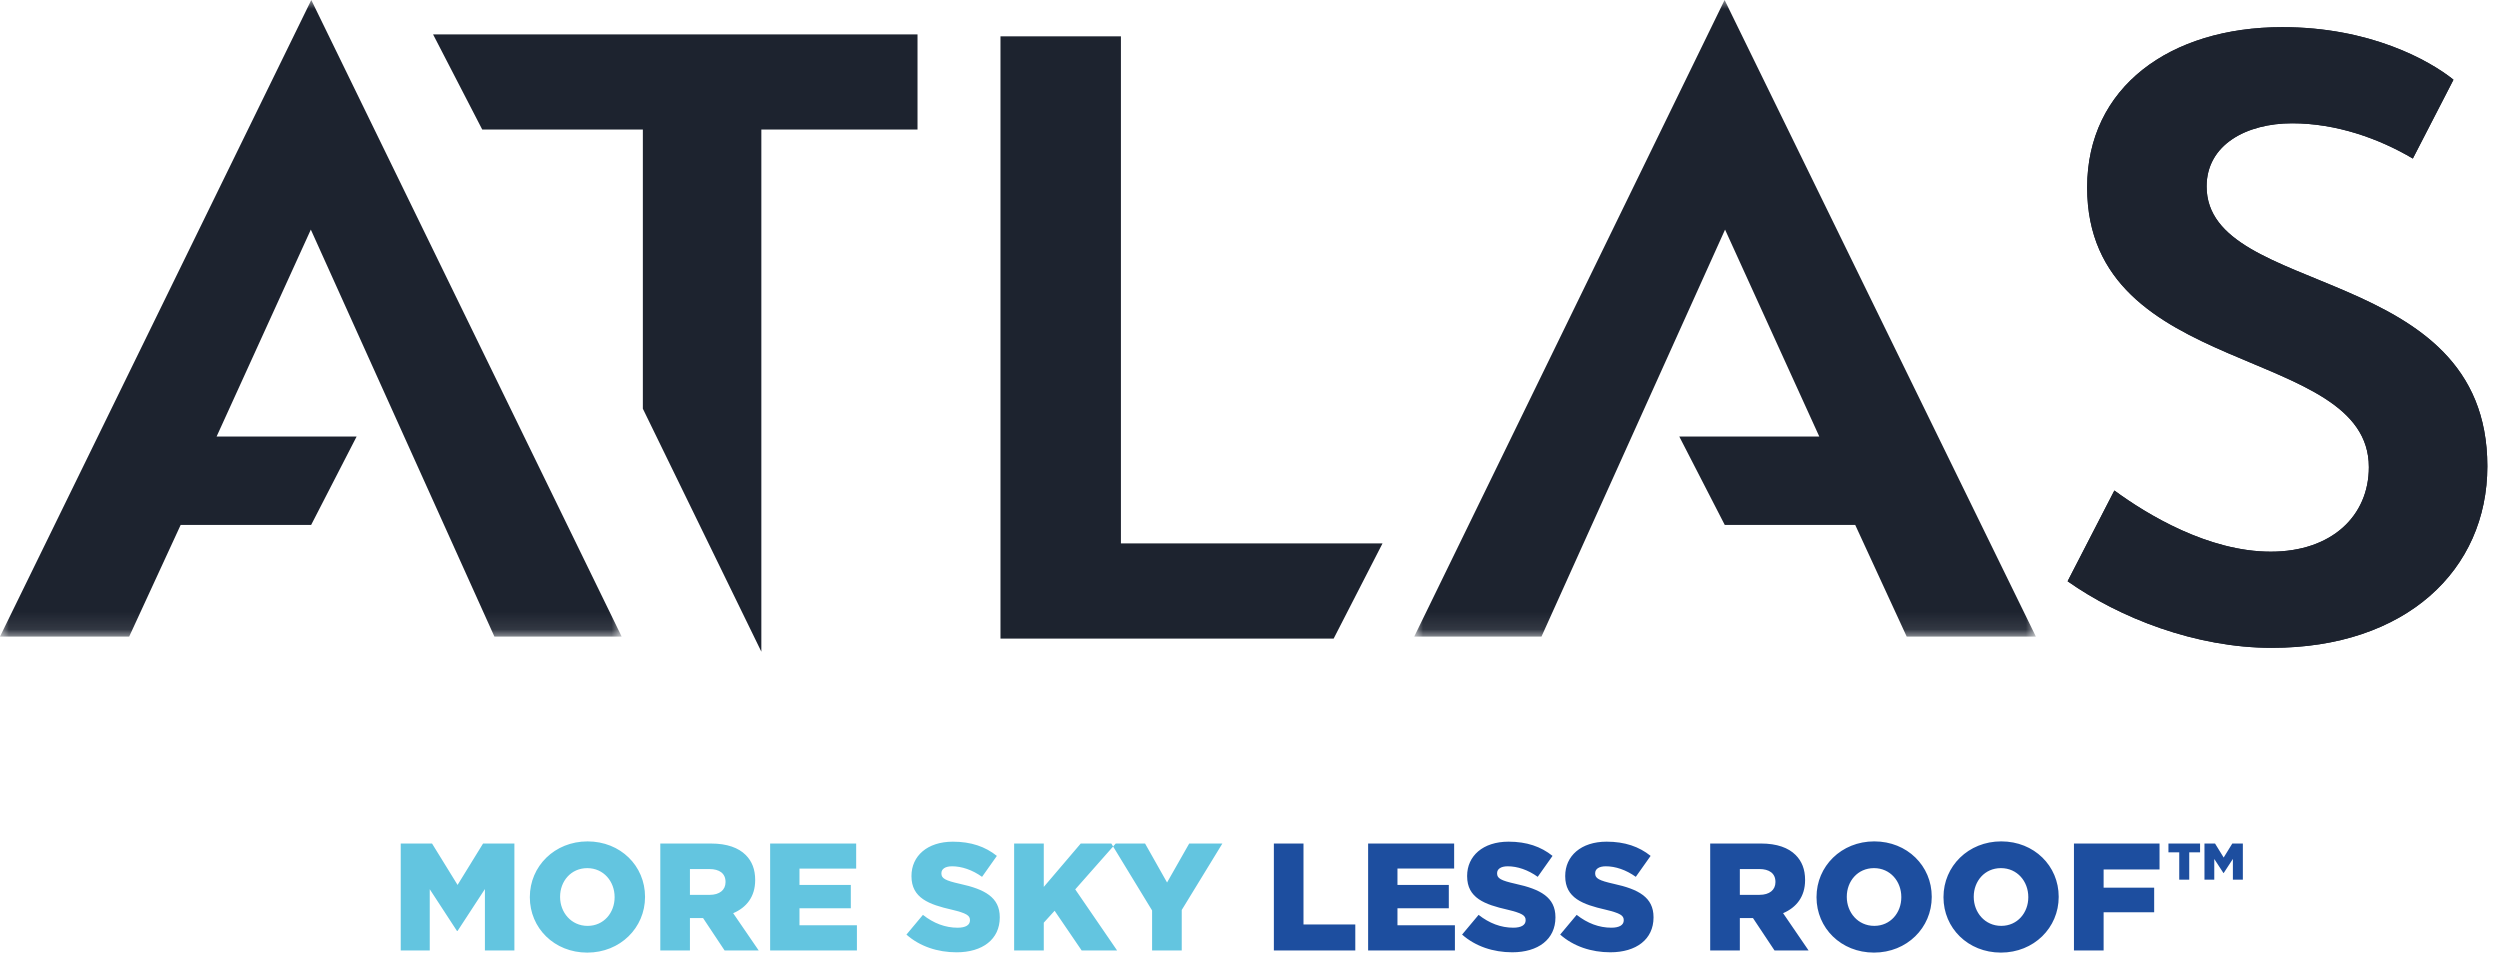
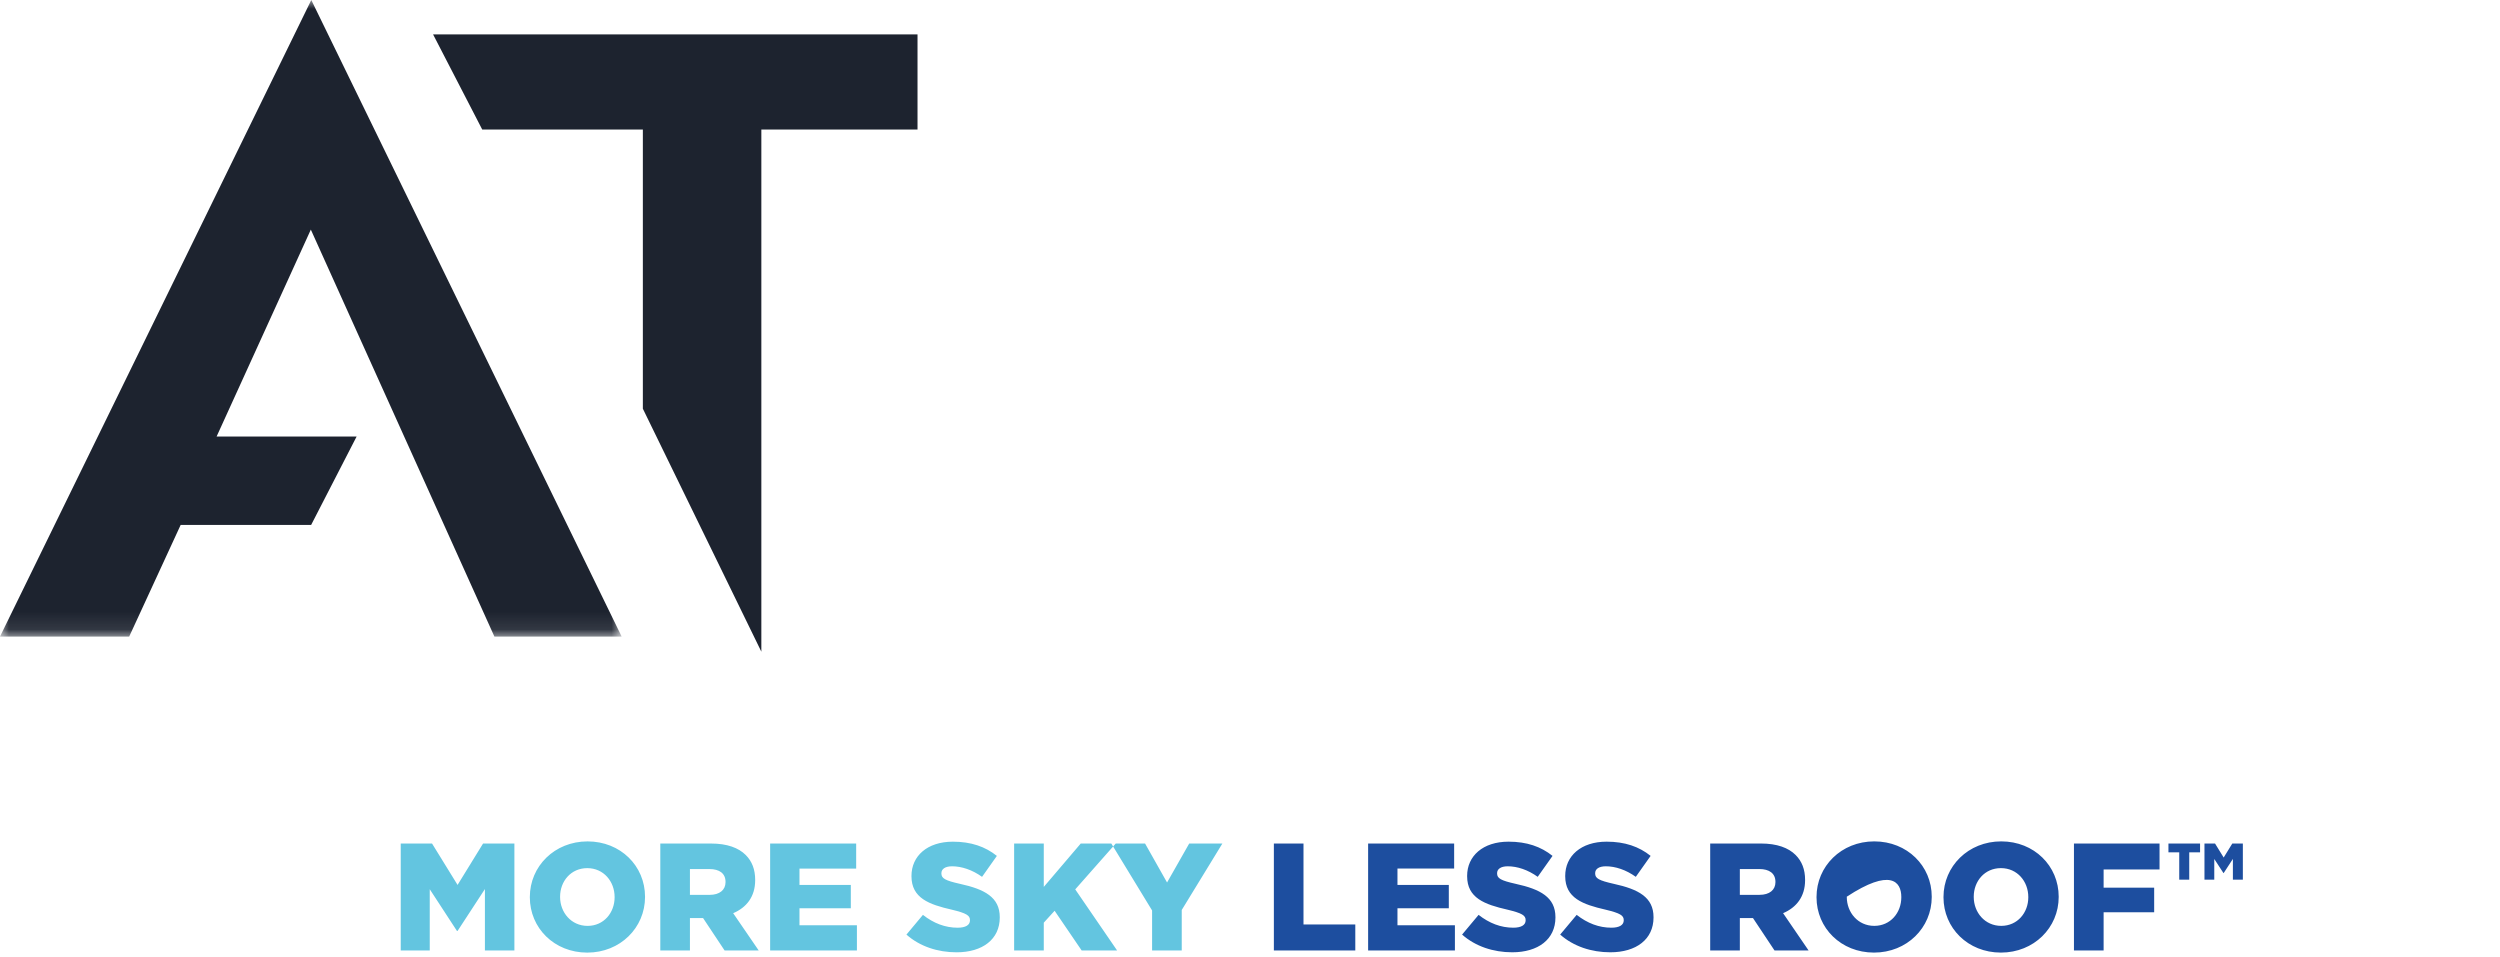
<svg xmlns="http://www.w3.org/2000/svg" xmlns:xlink="http://www.w3.org/1999/xlink" width="141px" height="54px" viewBox="0 0 141 54" version="1.1">
  <title>atlas-logo-dark</title>
  <defs>
    <polygon id="path-1" points="0 0 35.062 0 35.062 35.904 0 35.904" />
-     <polygon id="path-3" points="1.42108547e-14 0 35.062 0 35.062 35.904 1.42108547e-14 35.904" />
  </defs>
  <g id="atlas-logo-dark" stroke="none" stroke-width="1" fill="none" fill-rule="evenodd">
    <g id="Group-18" transform="translate(0, -0)">
      <polygon id="Fill-1" fill="#1D232F" points="42.94 7.307 42.94 36.755 36.257 23.051 36.257 7.307 27.199 7.307 24.425 1.939 51.748 1.939 51.748 7.307" />
-       <polygon id="Fill-2" fill="#1D232F" points="56.427 36.017 56.427 2.05 63.22 2.05 63.22 30.648 77.974 30.648 75.218 36.017" />
      <g id="Group-17">
-         <path d="M138.369,4.489 C136.999,3.393 133.658,1.531 128.727,1.531 C122.372,1.531 117.715,4.927 117.715,10.57 C117.715,21.418 133.603,19.39 133.603,26.348 C133.603,29.087 131.521,31.114 128.07,31.114 C124.565,31.114 121.115,29.034 119.251,27.665 L116.613,32.783 C119.519,34.835 123.819,36.538 128.125,36.538 C135.684,36.538 140.287,32.155 140.287,26.294 C140.287,14.789 124.453,16.816 124.453,10.515 C124.453,8.159 126.7,6.954 129.275,6.954 C131.764,6.954 134.162,7.806 136.084,8.942 L138.367,4.513 L138.369,4.489 Z" id="Fill-3" fill="#1D232F" />
-         <path d="M138.369,4.489 C136.999,3.393 133.658,1.531 128.727,1.531 C122.372,1.531 117.715,4.927 117.715,10.57 C117.715,21.418 133.603,19.39 133.603,26.348 C133.603,29.087 131.521,31.114 128.07,31.114 C124.565,31.114 121.115,29.034 119.251,27.665 L116.613,32.783 C119.519,34.835 123.819,36.538 128.125,36.538 C135.684,36.538 140.287,32.155 140.287,26.294 C140.287,14.789 124.453,16.816 124.453,10.515 C124.453,8.159 126.7,6.954 129.275,6.954 C131.764,6.954 134.162,7.806 136.084,8.942 L138.367,4.513 L138.369,4.489 Z" id="Fill-5" fill="#1D232F" />
        <g id="Group-9">
          <mask id="mask-2" fill="white">
            <use xlink:href="#path-1" />
          </mask>
          <g id="Clip-8" />
          <polygon id="Fill-7" fill="#1D232F" mask="url(#mask-2)" points="17.557 -0 -0.001 35.904 7.286 35.904 10.19 29.605 17.549 29.605 20.114 24.619 12.217 24.619 17.531 12.95 27.885 35.904 35.062 35.904" />
        </g>
        <g id="Group-12" transform="translate(79.762, 0)">
          <mask id="mask-4" fill="white">
            <use xlink:href="#path-3" />
          </mask>
          <g id="Clip-11" />
          <polygon id="Fill-10" fill="#1D232F" mask="url(#mask-4)" points="17.505 -0 35.062 35.904 27.776 35.904 24.872 29.605 17.514 29.605 14.949 24.619 22.845 24.619 17.531 12.95 7.177 35.904 1.42108547e-14 35.904" />
        </g>
-         <path d="M124.332,49.614 L124.885,49.614 L124.885,48.447 L125.403,49.241 L125.415,49.241 L125.935,48.443 L125.935,49.614 L126.497,49.614 L126.497,47.576 L125.901,47.576 L125.415,48.365 L124.929,47.576 L124.332,47.576 L124.332,49.614 Z M122.909,49.614 L123.473,49.614 L123.473,48.071 L124.084,48.071 L124.084,47.576 L122.3,47.576 L122.3,48.071 L122.909,48.071 L122.909,49.614 Z M116.971,53.606 L118.644,53.606 L118.644,51.452 L121.495,51.452 L121.495,50.065 L118.644,50.065 L118.644,49.039 L121.798,49.039 L121.798,47.574 L116.971,47.574 L116.971,53.606 Z M112.87,52.219 C111.948,52.219 111.319,51.461 111.319,50.59 L111.319,50.573 C111.319,49.702 111.931,48.962 112.852,48.962 C113.775,48.962 114.396,49.712 114.396,50.59 L114.396,50.608 C114.396,51.478 113.784,52.219 112.87,52.219 L112.87,52.219 Z M112.852,53.726 C114.714,53.726 116.11,52.322 116.11,50.59 L116.11,50.573 C116.11,48.841 114.732,47.454 112.87,47.454 C111.009,47.454 109.613,48.859 109.613,50.59 L109.613,50.608 C109.613,52.339 110.992,53.726 112.852,53.726 L112.852,53.726 Z M105.709,52.219 C104.787,52.219 104.159,51.461 104.159,50.59 L104.159,50.573 C104.159,49.702 104.77,48.962 105.693,48.962 C106.614,48.962 107.234,49.712 107.234,50.59 L107.234,50.608 C107.234,51.478 106.623,52.219 105.709,52.219 L105.709,52.219 Z M105.693,53.726 C107.554,53.726 108.95,52.322 108.95,50.59 L108.95,50.573 C108.95,48.841 107.57,47.454 105.709,47.454 C103.848,47.454 102.452,48.859 102.452,50.59 L102.452,50.608 C102.452,52.339 103.831,53.726 105.693,53.726 L105.693,53.726 Z M98.127,50.469 L98.127,49.014 L99.23,49.014 C99.781,49.014 100.135,49.254 100.135,49.737 L100.135,49.754 C100.135,50.193 99.799,50.469 99.238,50.469 L98.127,50.469 Z M96.455,53.606 L98.127,53.606 L98.127,51.779 L98.868,51.779 L100.083,53.606 L102.004,53.606 L100.566,51.503 C101.315,51.185 101.807,50.573 101.807,49.642 L101.807,49.625 C101.807,49.03 101.625,48.574 101.272,48.22 C100.866,47.816 100.23,47.574 99.308,47.574 L96.455,47.574 L96.455,53.606 Z M90.82,53.709 C92.285,53.709 93.259,52.977 93.259,51.745 L93.259,51.728 C93.259,50.599 92.397,50.151 91.019,49.849 C90.174,49.66 89.967,49.539 89.967,49.263 L89.967,49.246 C89.967,49.022 90.165,48.859 90.57,48.859 C91.104,48.859 91.708,49.057 92.259,49.453 L93.095,48.272 C92.441,47.747 91.639,47.47 90.613,47.47 C89.166,47.47 88.278,48.281 88.278,49.401 L88.278,49.418 C88.278,50.651 89.269,51.012 90.553,51.305 C91.38,51.503 91.579,51.633 91.579,51.892 L91.579,51.909 C91.579,52.168 91.337,52.322 90.88,52.322 C90.183,52.322 89.528,52.072 88.924,51.598 L87.994,52.71 C88.744,53.374 89.752,53.709 90.82,53.709 L90.82,53.709 Z M85.288,53.709 C86.753,53.709 87.727,52.977 87.727,51.745 L87.727,51.728 C87.727,50.599 86.865,50.151 85.486,49.849 C84.642,49.66 84.436,49.539 84.436,49.263 L84.436,49.246 C84.436,49.022 84.633,48.859 85.039,48.859 C85.573,48.859 86.176,49.057 86.727,49.453 L87.563,48.272 C86.908,47.747 86.106,47.47 85.082,47.47 C83.634,47.47 82.746,48.281 82.746,49.401 L82.746,49.418 C82.746,50.651 83.737,51.012 85.021,51.305 C85.849,51.503 86.046,51.633 86.046,51.892 L86.046,51.909 C86.046,52.168 85.805,52.322 85.348,52.322 C84.651,52.322 83.996,52.072 83.393,51.598 L82.462,52.71 C83.211,53.374 84.22,53.709 85.288,53.709 L85.288,53.709 Z M77.162,53.606 L82.057,53.606 L82.057,52.184 L78.817,52.184 L78.817,51.227 L81.713,51.227 L81.713,49.909 L78.817,49.909 L78.817,48.987 L82.014,48.987 L82.014,47.574 L77.162,47.574 L77.162,53.606 Z M71.846,53.606 L76.439,53.606 L76.439,52.141 L73.517,52.141 L73.517,47.574 L71.846,47.574 L71.846,53.606 Z" id="Fill-13" fill="#1D4E9F" />
+         <path d="M124.332,49.614 L124.885,49.614 L124.885,48.447 L125.403,49.241 L125.415,49.241 L125.935,48.443 L125.935,49.614 L126.497,49.614 L126.497,47.576 L125.901,47.576 L125.415,48.365 L124.929,47.576 L124.332,47.576 L124.332,49.614 Z M122.909,49.614 L123.473,49.614 L123.473,48.071 L124.084,48.071 L124.084,47.576 L122.3,47.576 L122.3,48.071 L122.909,48.071 L122.909,49.614 Z M116.971,53.606 L118.644,53.606 L118.644,51.452 L121.495,51.452 L121.495,50.065 L118.644,50.065 L118.644,49.039 L121.798,49.039 L121.798,47.574 L116.971,47.574 L116.971,53.606 Z M112.87,52.219 C111.948,52.219 111.319,51.461 111.319,50.59 L111.319,50.573 C111.319,49.702 111.931,48.962 112.852,48.962 C113.775,48.962 114.396,49.712 114.396,50.59 L114.396,50.608 C114.396,51.478 113.784,52.219 112.87,52.219 L112.87,52.219 Z M112.852,53.726 C114.714,53.726 116.11,52.322 116.11,50.59 L116.11,50.573 C116.11,48.841 114.732,47.454 112.87,47.454 C111.009,47.454 109.613,48.859 109.613,50.59 L109.613,50.608 C109.613,52.339 110.992,53.726 112.852,53.726 L112.852,53.726 Z M105.709,52.219 C104.787,52.219 104.159,51.461 104.159,50.59 L104.159,50.573 C106.614,48.962 107.234,49.712 107.234,50.59 L107.234,50.608 C107.234,51.478 106.623,52.219 105.709,52.219 L105.709,52.219 Z M105.693,53.726 C107.554,53.726 108.95,52.322 108.95,50.59 L108.95,50.573 C108.95,48.841 107.57,47.454 105.709,47.454 C103.848,47.454 102.452,48.859 102.452,50.59 L102.452,50.608 C102.452,52.339 103.831,53.726 105.693,53.726 L105.693,53.726 Z M98.127,50.469 L98.127,49.014 L99.23,49.014 C99.781,49.014 100.135,49.254 100.135,49.737 L100.135,49.754 C100.135,50.193 99.799,50.469 99.238,50.469 L98.127,50.469 Z M96.455,53.606 L98.127,53.606 L98.127,51.779 L98.868,51.779 L100.083,53.606 L102.004,53.606 L100.566,51.503 C101.315,51.185 101.807,50.573 101.807,49.642 L101.807,49.625 C101.807,49.03 101.625,48.574 101.272,48.22 C100.866,47.816 100.23,47.574 99.308,47.574 L96.455,47.574 L96.455,53.606 Z M90.82,53.709 C92.285,53.709 93.259,52.977 93.259,51.745 L93.259,51.728 C93.259,50.599 92.397,50.151 91.019,49.849 C90.174,49.66 89.967,49.539 89.967,49.263 L89.967,49.246 C89.967,49.022 90.165,48.859 90.57,48.859 C91.104,48.859 91.708,49.057 92.259,49.453 L93.095,48.272 C92.441,47.747 91.639,47.47 90.613,47.47 C89.166,47.47 88.278,48.281 88.278,49.401 L88.278,49.418 C88.278,50.651 89.269,51.012 90.553,51.305 C91.38,51.503 91.579,51.633 91.579,51.892 L91.579,51.909 C91.579,52.168 91.337,52.322 90.88,52.322 C90.183,52.322 89.528,52.072 88.924,51.598 L87.994,52.71 C88.744,53.374 89.752,53.709 90.82,53.709 L90.82,53.709 Z M85.288,53.709 C86.753,53.709 87.727,52.977 87.727,51.745 L87.727,51.728 C87.727,50.599 86.865,50.151 85.486,49.849 C84.642,49.66 84.436,49.539 84.436,49.263 L84.436,49.246 C84.436,49.022 84.633,48.859 85.039,48.859 C85.573,48.859 86.176,49.057 86.727,49.453 L87.563,48.272 C86.908,47.747 86.106,47.47 85.082,47.47 C83.634,47.47 82.746,48.281 82.746,49.401 L82.746,49.418 C82.746,50.651 83.737,51.012 85.021,51.305 C85.849,51.503 86.046,51.633 86.046,51.892 L86.046,51.909 C86.046,52.168 85.805,52.322 85.348,52.322 C84.651,52.322 83.996,52.072 83.393,51.598 L82.462,52.71 C83.211,53.374 84.22,53.709 85.288,53.709 L85.288,53.709 Z M77.162,53.606 L82.057,53.606 L82.057,52.184 L78.817,52.184 L78.817,51.227 L81.713,51.227 L81.713,49.909 L78.817,49.909 L78.817,48.987 L82.014,48.987 L82.014,47.574 L77.162,47.574 L77.162,53.606 Z M71.846,53.606 L76.439,53.606 L76.439,52.141 L73.517,52.141 L73.517,47.574 L71.846,47.574 L71.846,53.606 Z" id="Fill-13" fill="#1D4E9F" />
        <path d="M64.978,53.607 L66.65,53.607 L66.65,51.323 L68.942,47.575 L67.071,47.575 L65.822,49.773 L64.582,47.575 L62.678,47.575 L64.978,51.35 L64.978,53.607 Z M57.197,53.607 L58.869,53.607 L58.869,52.039 L59.48,51.367 L61.006,53.607 L63.005,53.607 L60.643,50.161 L62.927,47.575 L60.954,47.575 L58.869,50.022 L58.869,47.575 L57.197,47.575 L57.197,53.607 Z M53.949,53.71 C55.413,53.71 56.387,52.978 56.387,51.746 L56.387,51.729 C56.387,50.6 55.525,50.152 54.147,49.85 C53.303,49.661 53.095,49.54 53.095,49.264 L53.095,49.247 C53.095,49.023 53.294,48.859 53.699,48.859 C54.233,48.859 54.836,49.058 55.388,49.454 L56.223,48.273 C55.568,47.748 54.767,47.471 53.742,47.471 C52.294,47.471 51.407,48.282 51.407,49.402 L51.407,49.419 C51.407,50.652 52.398,51.013 53.682,51.306 C54.509,51.504 54.706,51.634 54.706,51.893 L54.706,51.91 C54.706,52.169 54.466,52.323 54.009,52.323 C53.311,52.323 52.656,52.073 52.053,51.599 L51.123,52.711 C51.872,53.375 52.88,53.71 53.949,53.71 L53.949,53.71 Z M43.436,53.607 L48.33,53.607 L48.33,52.185 L45.091,52.185 L45.091,51.228 L47.986,51.228 L47.986,49.91 L45.091,49.91 L45.091,48.988 L48.288,48.988 L48.288,47.575 L43.436,47.575 L43.436,53.607 Z M38.912,50.47 L38.912,49.015 L40.016,49.015 C40.567,49.015 40.92,49.255 40.92,49.738 L40.92,49.755 C40.92,50.194 40.584,50.47 40.024,50.47 L38.912,50.47 Z M37.241,53.607 L38.912,53.607 L38.912,51.78 L39.654,51.78 L40.868,53.607 L42.791,53.607 L41.351,51.504 C42.101,51.186 42.592,50.574 42.592,49.643 L42.592,49.626 C42.592,49.031 42.411,48.575 42.058,48.221 C41.653,47.817 41.015,47.575 40.093,47.575 L37.241,47.575 L37.241,53.607 Z M33.139,52.22 C32.218,52.22 31.589,51.462 31.589,50.591 L31.589,50.574 C31.589,49.703 32.2,48.963 33.122,48.963 C34.044,48.963 34.664,49.713 34.664,50.591 L34.664,50.608 C34.664,51.479 34.053,52.22 33.139,52.22 L33.139,52.22 Z M33.122,53.727 C34.983,53.727 36.38,52.323 36.38,50.591 L36.38,50.574 C36.38,48.842 35.001,47.455 33.139,47.455 C31.278,47.455 29.883,48.859 29.883,50.591 L29.883,50.608 C29.883,52.34 31.261,53.727 33.122,53.727 L33.122,53.727 Z M22.601,53.607 L24.238,53.607 L24.238,50.152 L25.772,52.504 L25.807,52.504 L27.349,50.143 L27.349,53.607 L29.012,53.607 L29.012,47.575 L27.245,47.575 L25.807,49.91 L24.367,47.575 L22.601,47.575 L22.601,53.607 Z" id="Fill-15" fill="#63C5E0" />
      </g>
    </g>
  </g>
</svg>